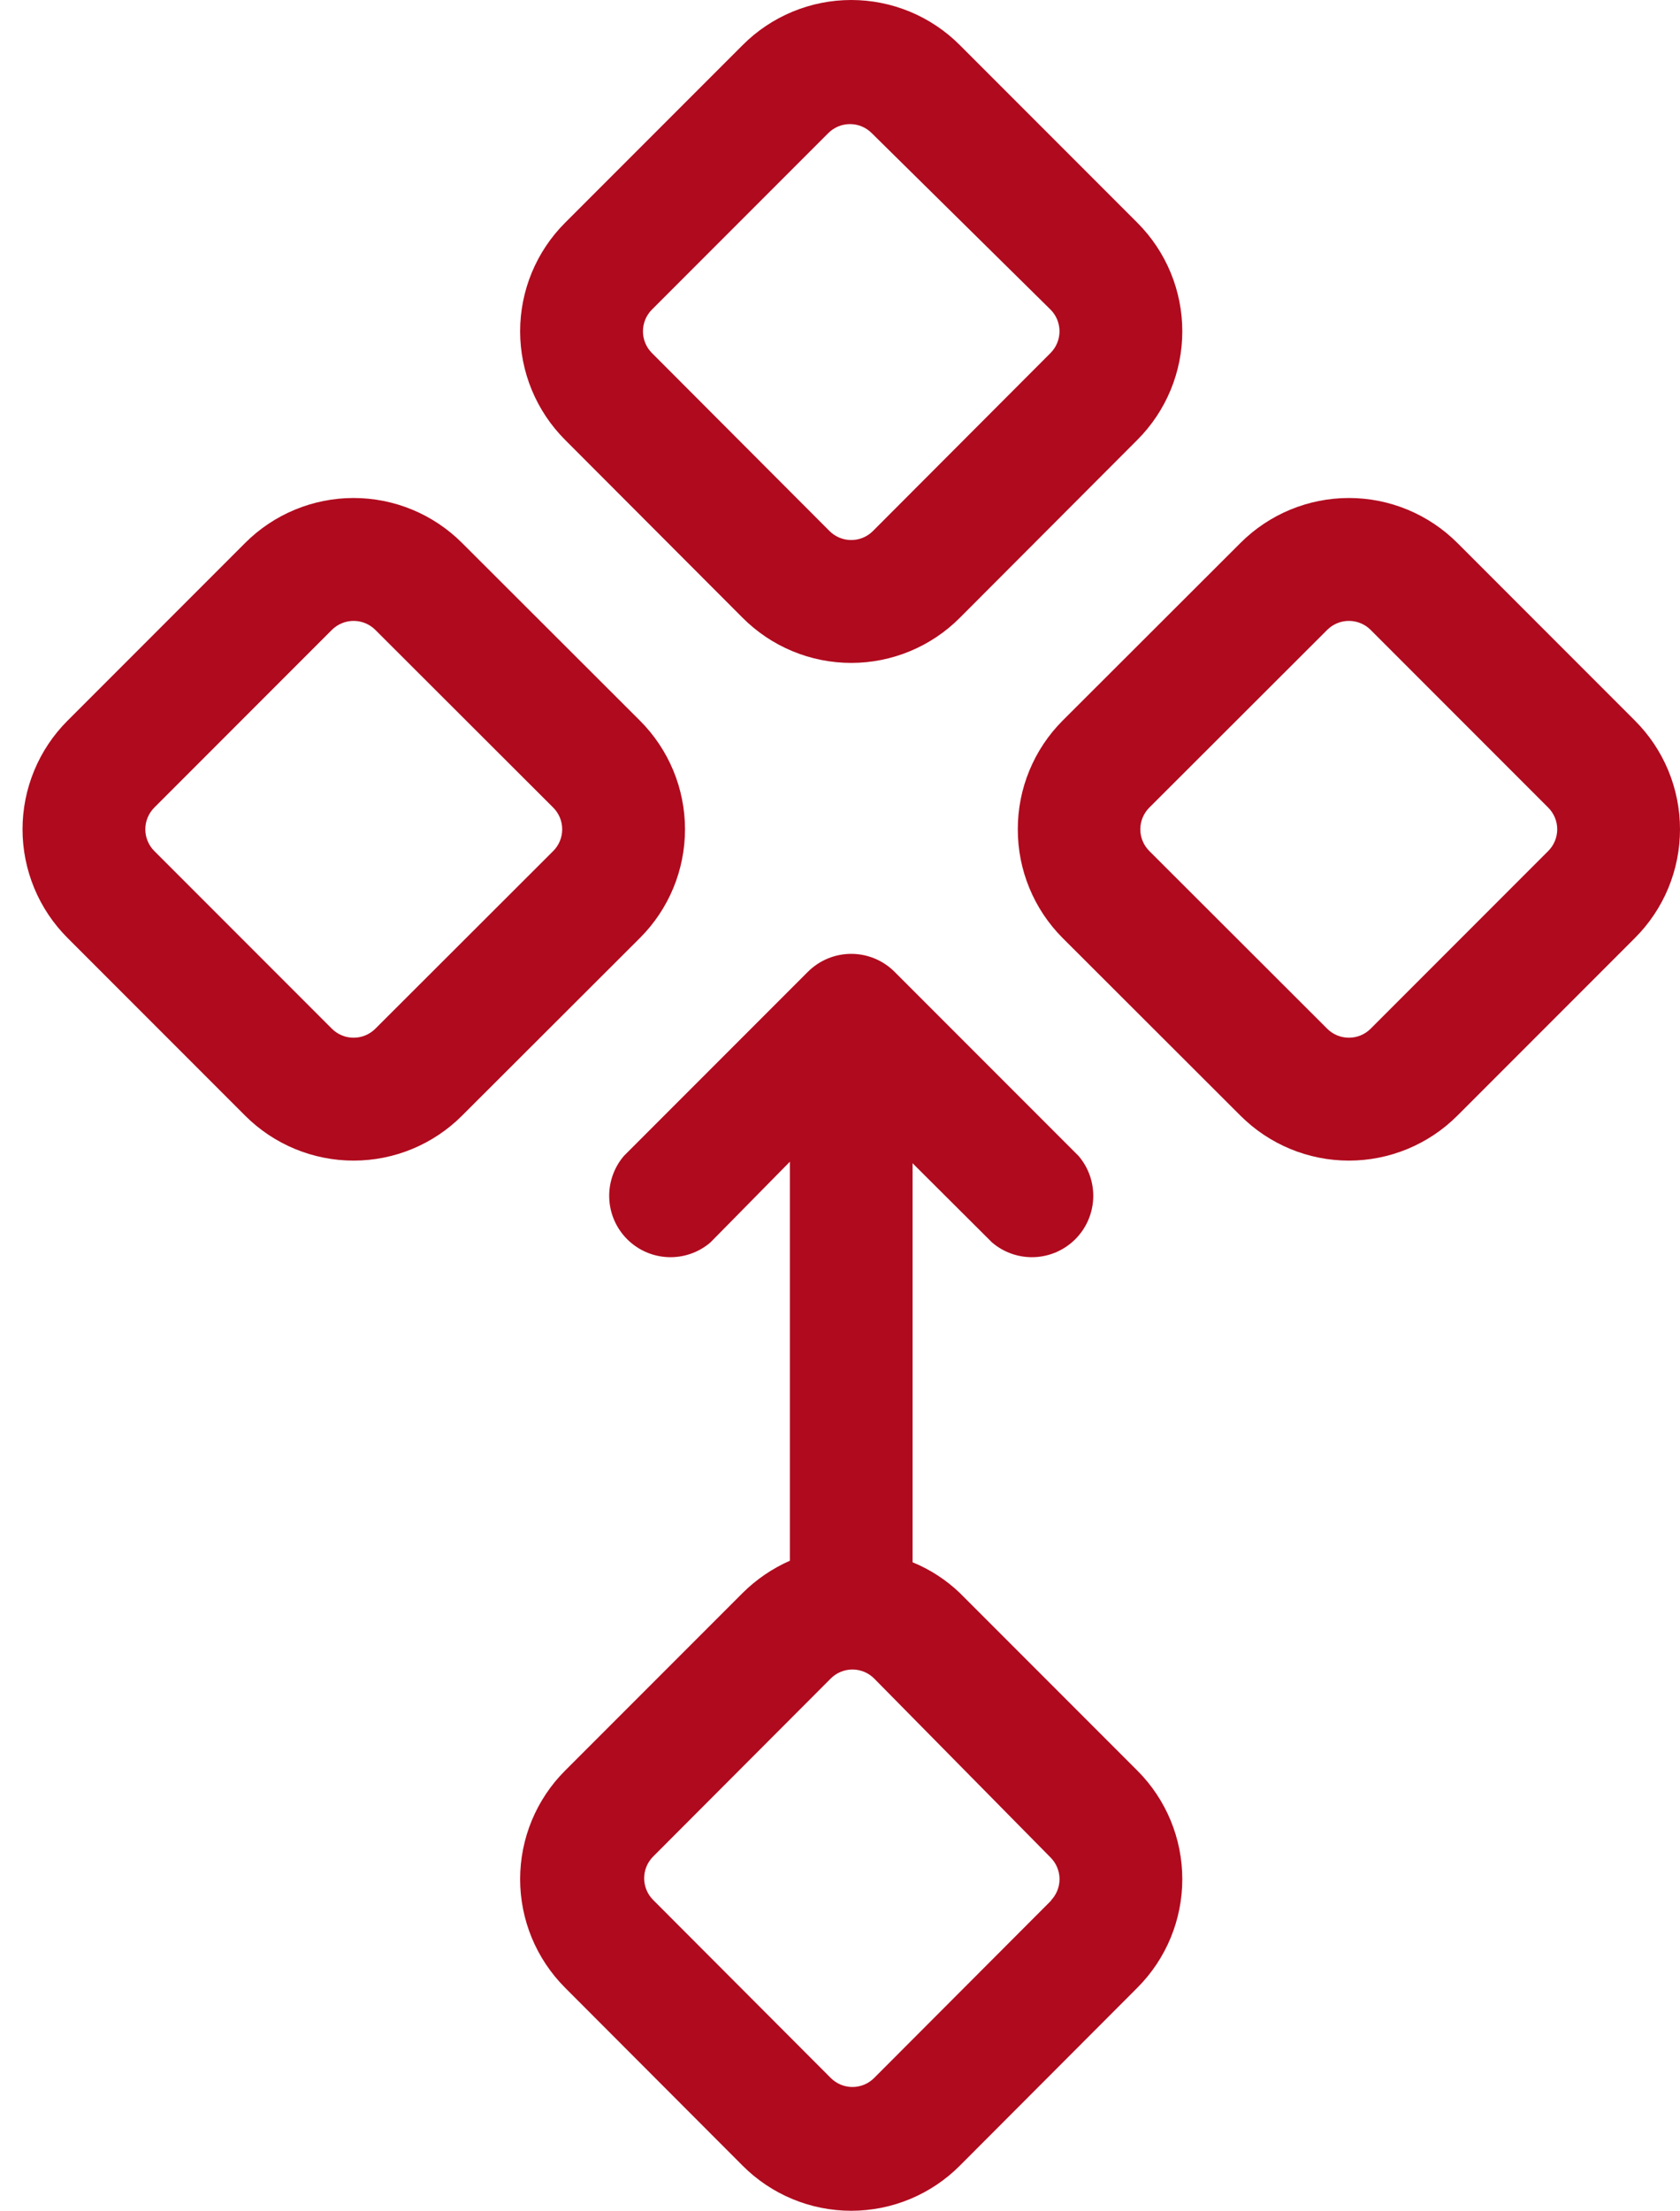
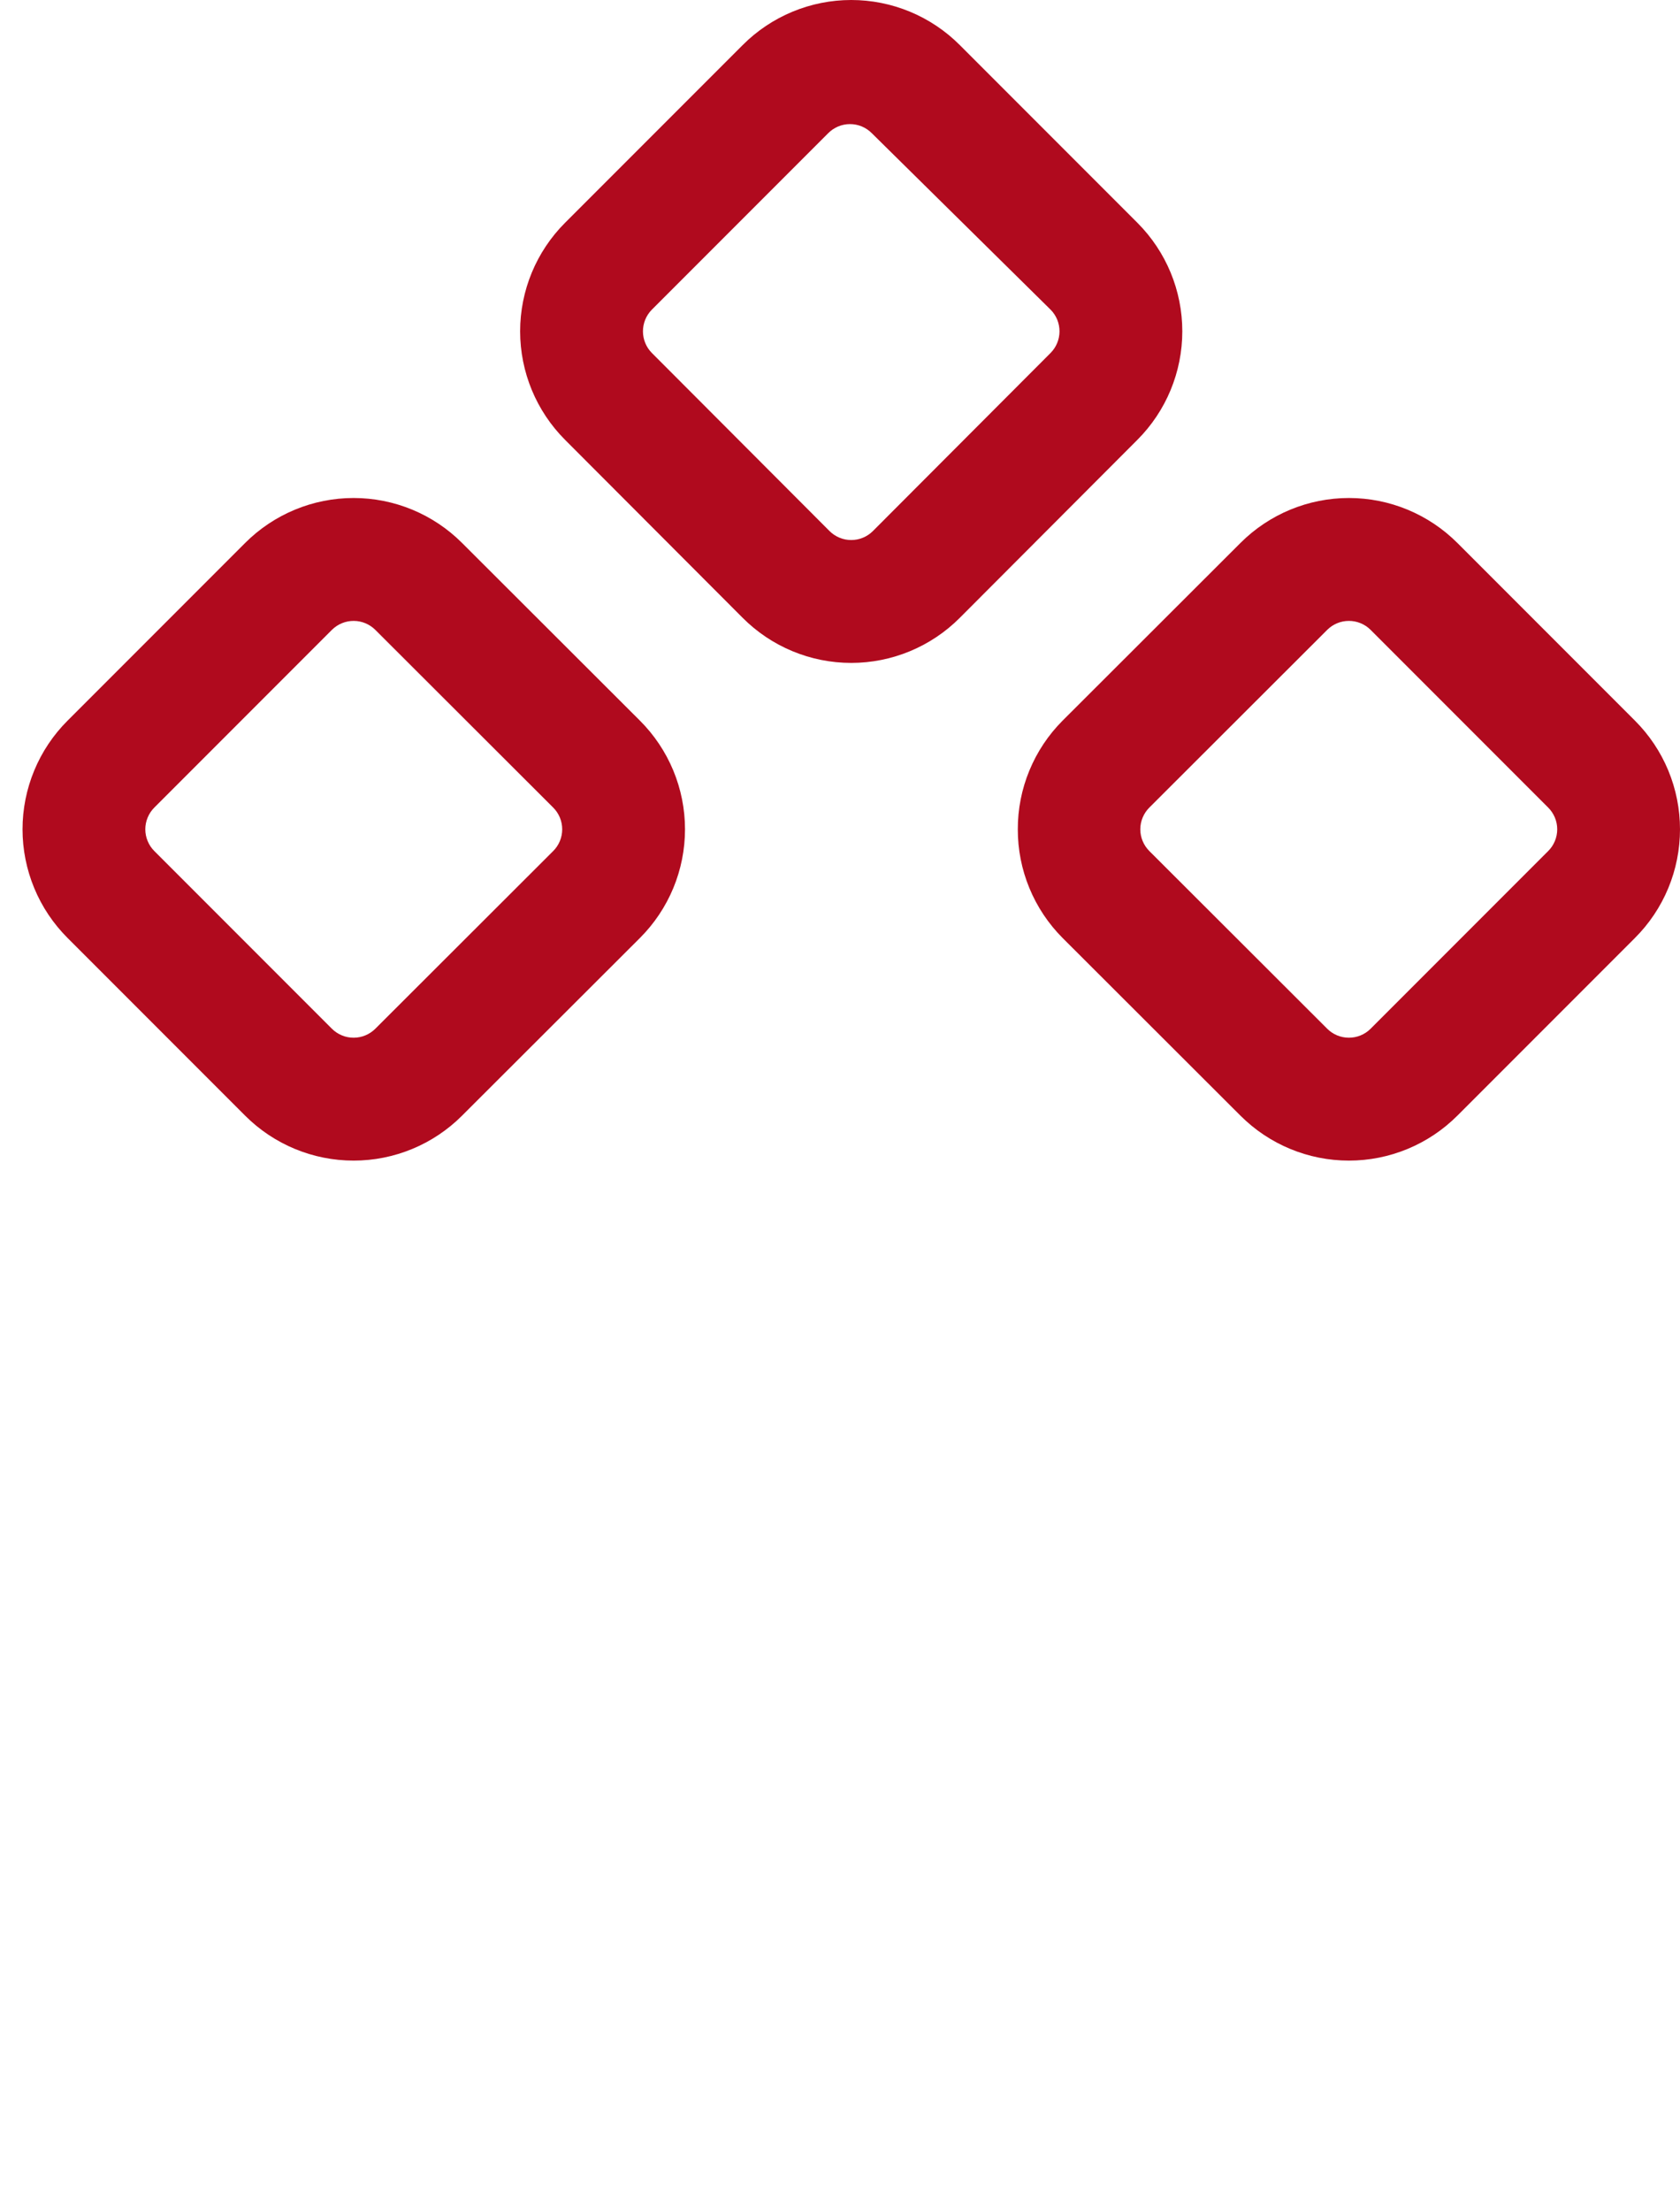
<svg xmlns="http://www.w3.org/2000/svg" width="73" height="96" viewBox="0 0 73 96" fill="none">
-   <path d="M41.706 69.172C41.111 68.603 40.415 68.151 39.653 67.839L39.653 50.512L43.105 53.951C43.615 54.388 44.271 54.616 44.942 54.59C45.613 54.564 46.249 54.286 46.724 53.811C47.199 53.337 47.477 52.7 47.503 52.029C47.529 51.358 47.301 50.702 46.864 50.193L38.867 42.196C38.367 41.699 37.692 41.42 36.988 41.42C36.283 41.42 35.608 41.699 35.108 42.196L27.111 50.193C26.675 50.702 26.447 51.358 26.473 52.029C26.498 52.7 26.777 53.337 27.251 53.811C27.726 54.286 28.362 54.564 29.033 54.59C29.704 54.616 30.36 54.388 30.87 53.951L34.322 50.446L34.322 67.772C33.558 68.11 32.863 68.584 32.27 69.172L24.552 76.889C23.303 78.138 22.601 79.833 22.601 81.6C22.601 83.367 23.303 85.062 24.552 86.312L32.27 94.042C32.889 94.663 33.624 95.155 34.434 95.491C35.243 95.827 36.111 96 36.988 96C37.864 96 38.732 95.827 39.542 95.491C40.351 95.155 41.087 94.663 41.706 94.042L49.423 86.312C50.672 85.062 51.374 83.367 51.374 81.6C51.374 79.833 50.672 78.138 49.423 76.889L41.706 69.172ZM45.704 82.5L37.987 90.23C37.863 90.355 37.716 90.454 37.554 90.522C37.391 90.59 37.217 90.625 37.041 90.625C36.865 90.625 36.691 90.59 36.528 90.522C36.366 90.454 36.219 90.355 36.095 90.23L28.378 82.5C28.13 82.25 27.99 81.912 27.99 81.56C27.99 81.208 28.13 80.87 28.378 80.621L36.095 72.89C36.219 72.765 36.366 72.666 36.528 72.599C36.691 72.531 36.865 72.496 37.041 72.496C37.217 72.496 37.391 72.531 37.554 72.599C37.716 72.666 37.863 72.765 37.987 72.89L45.651 80.661C45.899 80.91 46.039 81.248 46.039 81.6C46.039 81.952 45.899 82.29 45.651 82.54L45.704 82.5Z" fill="#B00A1E" />
  <path d="M32.27 26.828C32.889 27.449 33.624 27.941 34.434 28.277C35.243 28.613 36.111 28.786 36.988 28.786C37.864 28.786 38.732 28.613 39.542 28.277C40.351 27.941 41.087 27.449 41.706 26.828L49.423 19.098C50.672 17.848 51.374 16.153 51.374 14.386C51.374 12.619 50.672 10.924 49.423 9.675L41.706 1.958C41.087 1.337 40.351 0.845 39.542 0.509C38.732 0.173 37.864 -0 36.988 -0C36.111 -0 35.243 0.173 34.434 0.509C33.624 0.845 32.889 1.337 32.27 1.958L24.552 9.675C23.303 10.924 22.601 12.619 22.601 14.386C22.601 16.153 23.303 17.848 24.552 19.098L32.27 26.828ZM28.271 13.5L35.988 5.783C36.112 5.658 36.259 5.559 36.422 5.491C36.584 5.423 36.758 5.389 36.934 5.389C37.11 5.389 37.285 5.423 37.447 5.491C37.609 5.559 37.757 5.658 37.881 5.783L45.651 13.447C45.775 13.571 45.872 13.719 45.939 13.881C46.005 14.044 46.038 14.217 46.038 14.393C46.036 14.742 45.897 15.078 45.651 15.326L37.934 23.056C37.81 23.181 37.663 23.28 37.5 23.348C37.338 23.416 37.164 23.45 36.988 23.45C36.812 23.45 36.638 23.416 36.475 23.348C36.313 23.28 36.165 23.181 36.041 23.056L28.324 15.326C28.078 15.078 27.939 14.742 27.938 14.393C27.937 14.217 27.971 14.044 28.037 13.881C28.103 13.719 28.201 13.571 28.324 13.447L28.271 13.5Z" fill="#B00A1E" />
  <path d="M44.226 36.011C44.224 36.887 44.395 37.755 44.729 38.564C45.063 39.374 45.553 40.11 46.172 40.73L53.902 48.447C55.152 49.696 56.847 50.398 58.614 50.398C60.381 50.398 62.075 49.696 63.325 48.447L71.042 40.73C71.663 40.111 72.155 39.375 72.491 38.566C72.827 37.756 73 36.888 73 36.011C73 35.135 72.827 34.267 72.491 33.457C72.155 32.648 71.663 31.912 71.042 31.293L63.325 23.576C62.075 22.327 60.381 21.625 58.614 21.625C56.847 21.625 55.152 22.327 53.902 23.576L46.172 31.293C45.553 31.913 45.063 32.649 44.729 33.459C44.395 34.268 44.224 35.136 44.226 36.011ZM49.944 35.065L57.674 27.348C57.922 27.102 58.257 26.963 58.607 26.962C58.782 26.961 58.956 26.994 59.119 27.061C59.281 27.127 59.429 27.225 59.553 27.348L67.27 35.065C67.395 35.189 67.494 35.337 67.562 35.499C67.63 35.661 67.665 35.836 67.665 36.011C67.665 36.187 67.63 36.362 67.562 36.524C67.494 36.687 67.395 36.834 67.27 36.958L59.553 44.675C59.429 44.798 59.281 44.896 59.119 44.962C58.956 45.029 58.782 45.062 58.607 45.061C58.257 45.06 57.922 44.921 57.674 44.675L49.944 36.958C49.819 36.834 49.72 36.687 49.652 36.524C49.584 36.362 49.549 36.187 49.549 36.011C49.549 35.836 49.584 35.661 49.652 35.499C49.72 35.337 49.819 35.189 49.944 35.065Z" fill="#B00A1E" />
  <path d="M10.653 48.447C11.903 49.696 13.598 50.398 15.365 50.398C17.132 50.398 18.827 49.696 20.076 48.447L27.807 40.73C28.427 40.111 28.92 39.375 29.256 38.566C29.592 37.756 29.765 36.888 29.765 36.011C29.765 35.135 29.592 34.267 29.256 33.457C28.92 32.648 28.427 31.912 27.807 31.293L20.076 23.576C18.827 22.327 17.132 21.625 15.365 21.625C13.598 21.625 11.903 22.327 10.653 23.576L2.936 31.293C2.316 31.912 1.823 32.648 1.488 33.457C1.152 34.267 0.979 35.135 0.979 36.011C0.979 36.888 1.152 37.756 1.488 38.566C1.823 39.375 2.316 40.111 2.936 40.73L10.653 48.447ZM6.655 35.118L14.425 27.348C14.55 27.225 14.698 27.127 14.86 27.061C15.022 26.994 15.196 26.961 15.372 26.962C15.721 26.963 16.056 27.102 16.305 27.348L24.035 35.065C24.16 35.189 24.259 35.337 24.327 35.499C24.394 35.661 24.429 35.836 24.429 36.011C24.429 36.187 24.394 36.362 24.327 36.524C24.259 36.687 24.16 36.834 24.035 36.958L16.305 44.675C16.056 44.921 15.721 45.06 15.372 45.061C15.196 45.062 15.022 45.029 14.86 44.962C14.698 44.896 14.55 44.798 14.425 44.675L6.708 36.958C6.583 36.834 6.484 36.687 6.417 36.524C6.349 36.362 6.314 36.187 6.314 36.011C6.314 35.836 6.349 35.661 6.417 35.499C6.484 35.337 6.583 35.189 6.708 35.065L6.655 35.118Z" fill="#B00A1E" />
</svg>